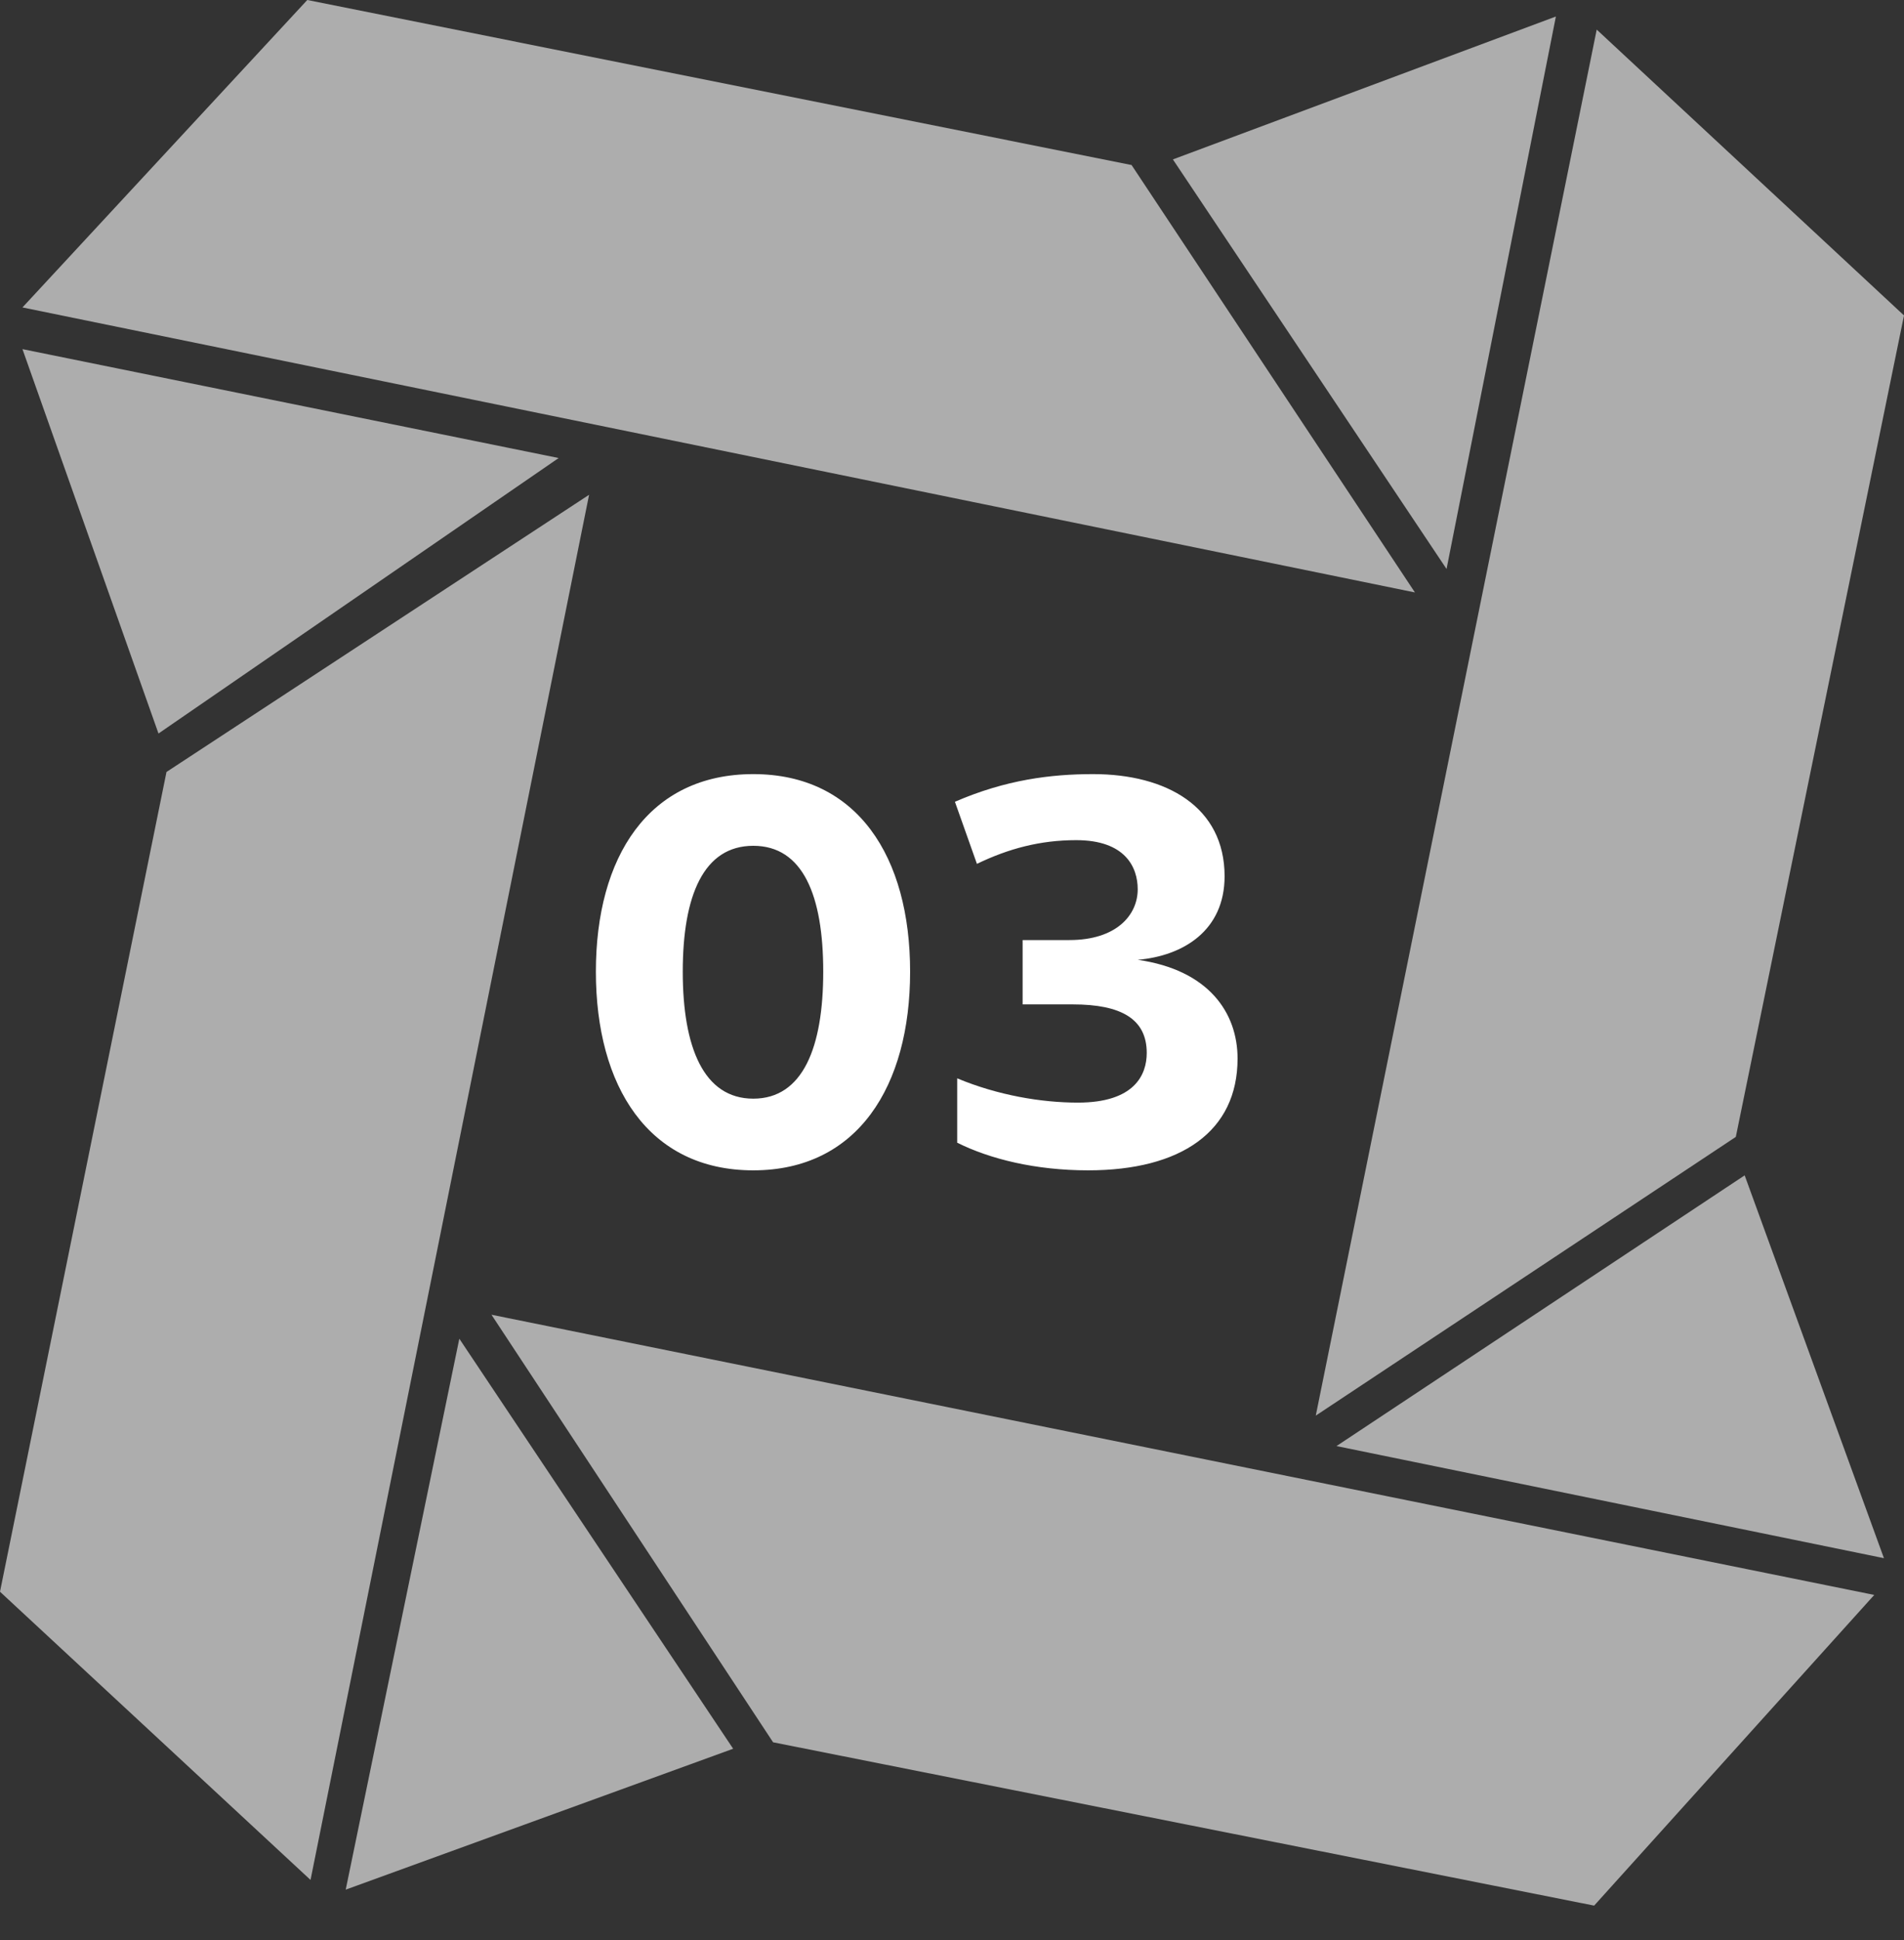
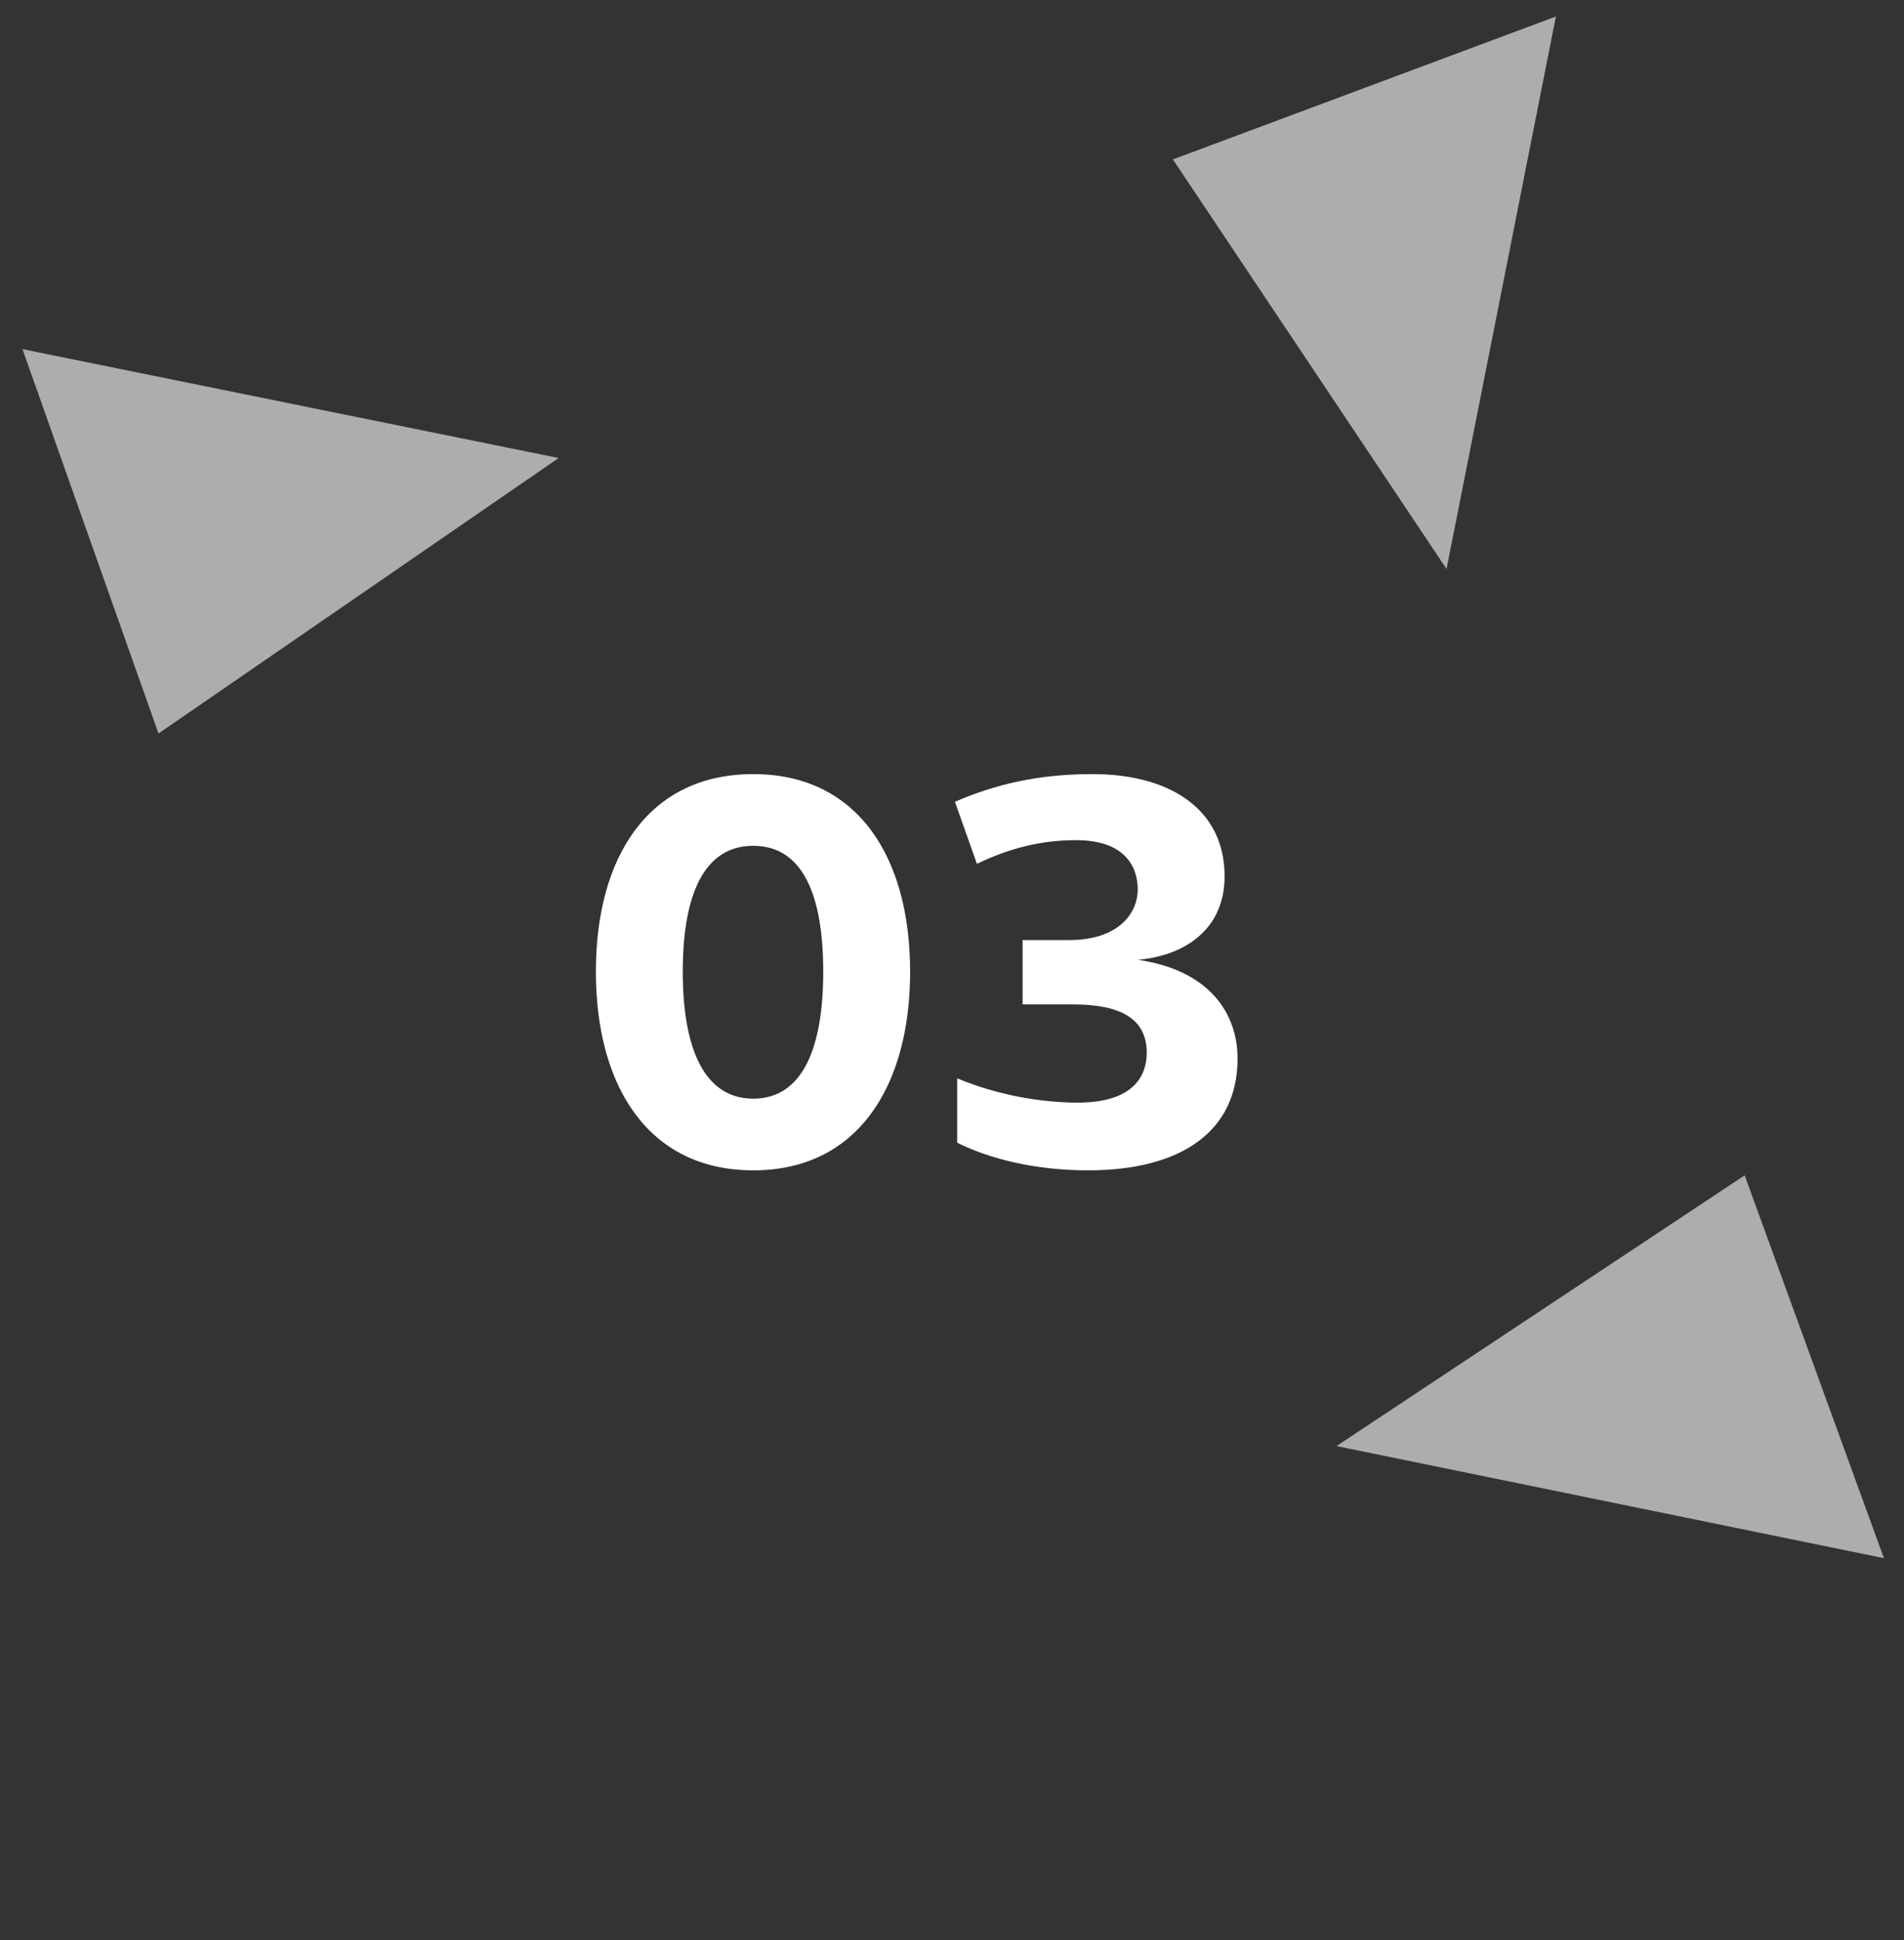
<svg xmlns="http://www.w3.org/2000/svg" width="54" height="55" viewBox="0 0 54 55" fill="none">
  <rect x="0" y="0" width="54" height="55" fill="#333333" stroke="none" />
-   <path d="M45.285 0.839L54 8.942L49.23 32.228L37.317 40.129L45.285 0.839Z" fill="white" fill-opacity="0.6" />
  <path d="M44.127 0.468L33.265 4.519L41.026 16.129L44.127 0.468Z" fill="white" fill-opacity="0.6" />
-   <path d="M32.093 4.678L8.715 0L0.637 8.715L40.129 16.794L32.093 4.678Z" fill="white" fill-opacity="0.6" />
  <path d="M15.844 12.984L0.637 9.897L4.495 20.793L15.844 12.984Z" fill="white" fill-opacity="0.6" />
-   <path d="M16.707 14.026L4.722 21.883L0 45.121L8.807 53.291L16.707 14.026Z" fill="white" fill-opacity="0.6" />
  <path d="M49.481 33.318L37.905 40.992L53.431 44.17L49.481 33.318Z" fill="white" fill-opacity="0.6" />
-   <path d="M53.156 45.212L13.939 37.269L21.926 49.389L45.212 54.019L53.156 45.212Z" fill="white" fill-opacity="0.6" />
-   <path d="M13.027 37.949L20.793 49.572L9.805 53.566L13.027 37.949Z" fill="white" fill-opacity="0.6" />
  <path d="M21.364 33.176C18.388 33.176 16.9 30.792 16.9 27.544C16.9 24.296 18.388 21.944 21.364 21.944C24.324 21.944 25.812 24.296 25.812 27.544C25.812 30.792 24.324 33.176 21.364 33.176ZM21.364 31.144C22.772 31.144 23.348 29.688 23.348 27.544C23.348 25.384 22.772 23.976 21.364 23.976C19.956 23.976 19.364 25.384 19.364 27.544C19.364 29.688 19.956 31.144 21.364 31.144ZM32.267 27.208C34.283 27.496 35.099 28.712 35.099 30.008C35.099 32.072 33.499 33.176 30.859 33.176C29.371 33.176 28.075 32.856 27.147 32.392V30.568C28.299 31.048 29.531 31.256 30.571 31.256C32.171 31.256 32.523 30.472 32.523 29.848C32.523 28.888 31.803 28.472 30.427 28.472H29.003V26.648H30.331C31.659 26.648 32.267 25.944 32.267 25.208C32.267 24.584 31.915 23.816 30.523 23.816C29.499 23.816 28.603 24.056 27.707 24.488L27.083 22.728C28.523 22.104 29.803 21.944 31.003 21.944C33.083 21.944 34.731 22.872 34.731 24.84C34.731 26.376 33.563 27.096 32.267 27.208Z" fill="white" />
</svg>